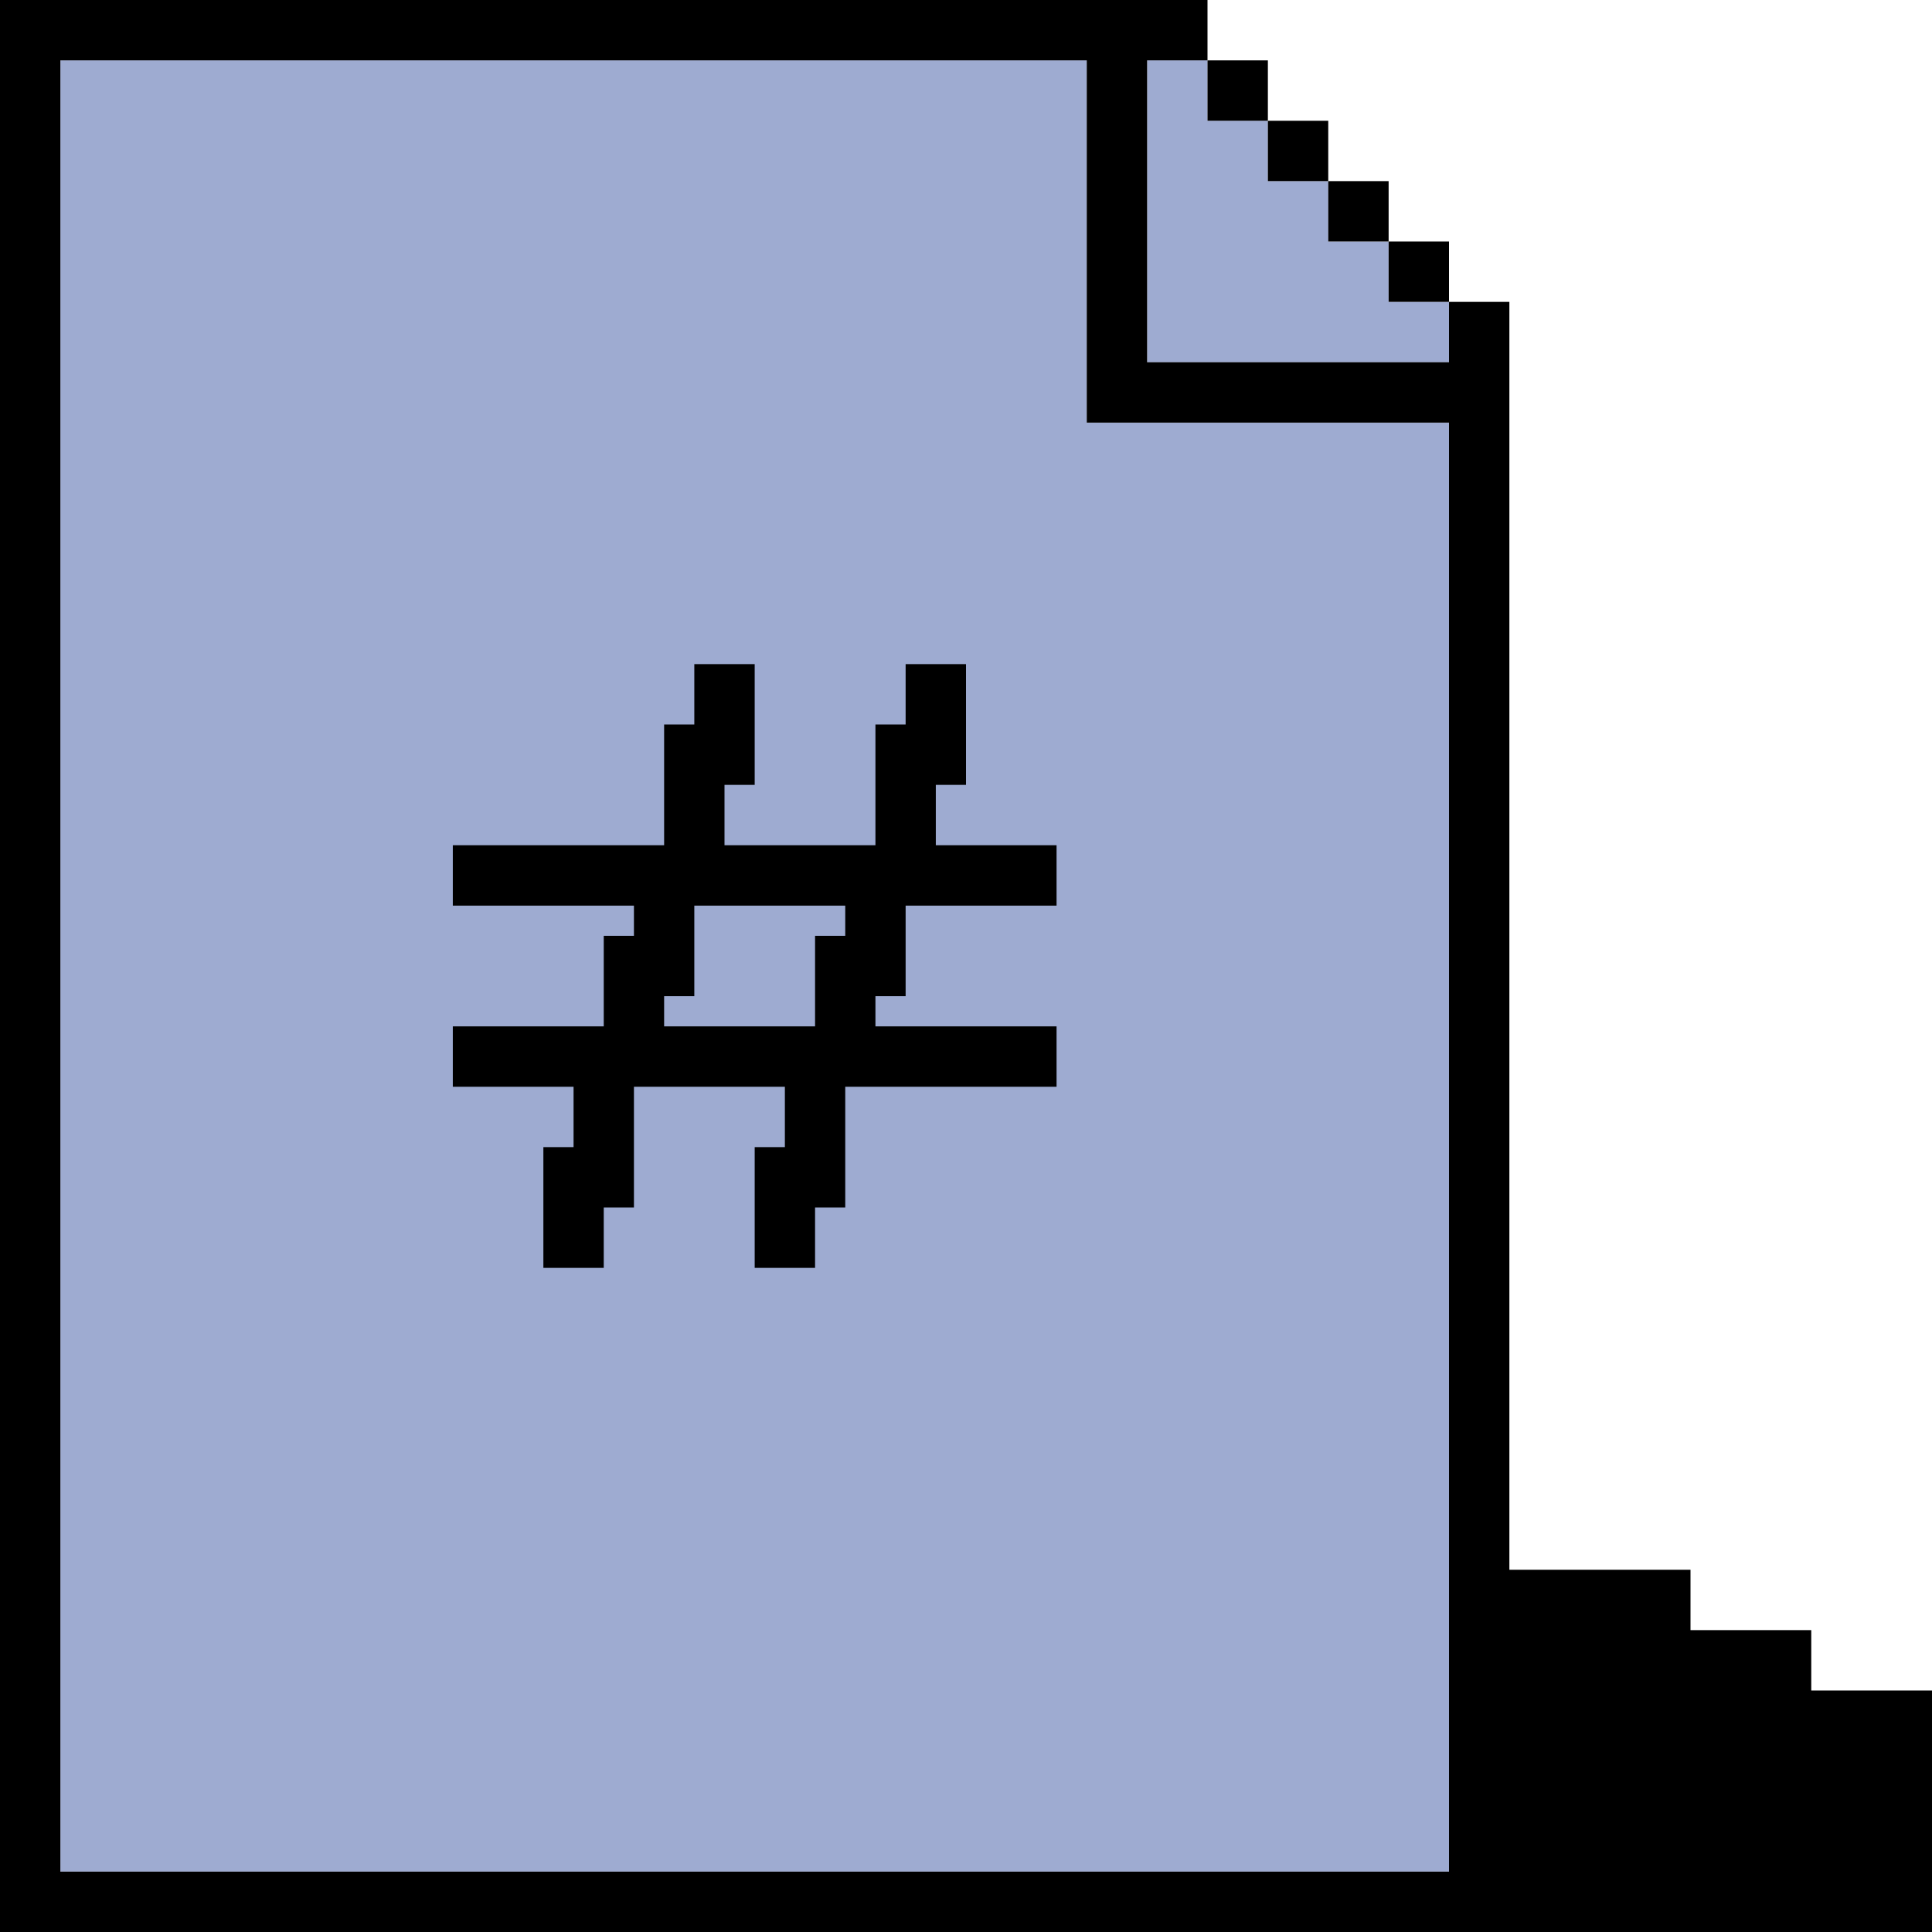
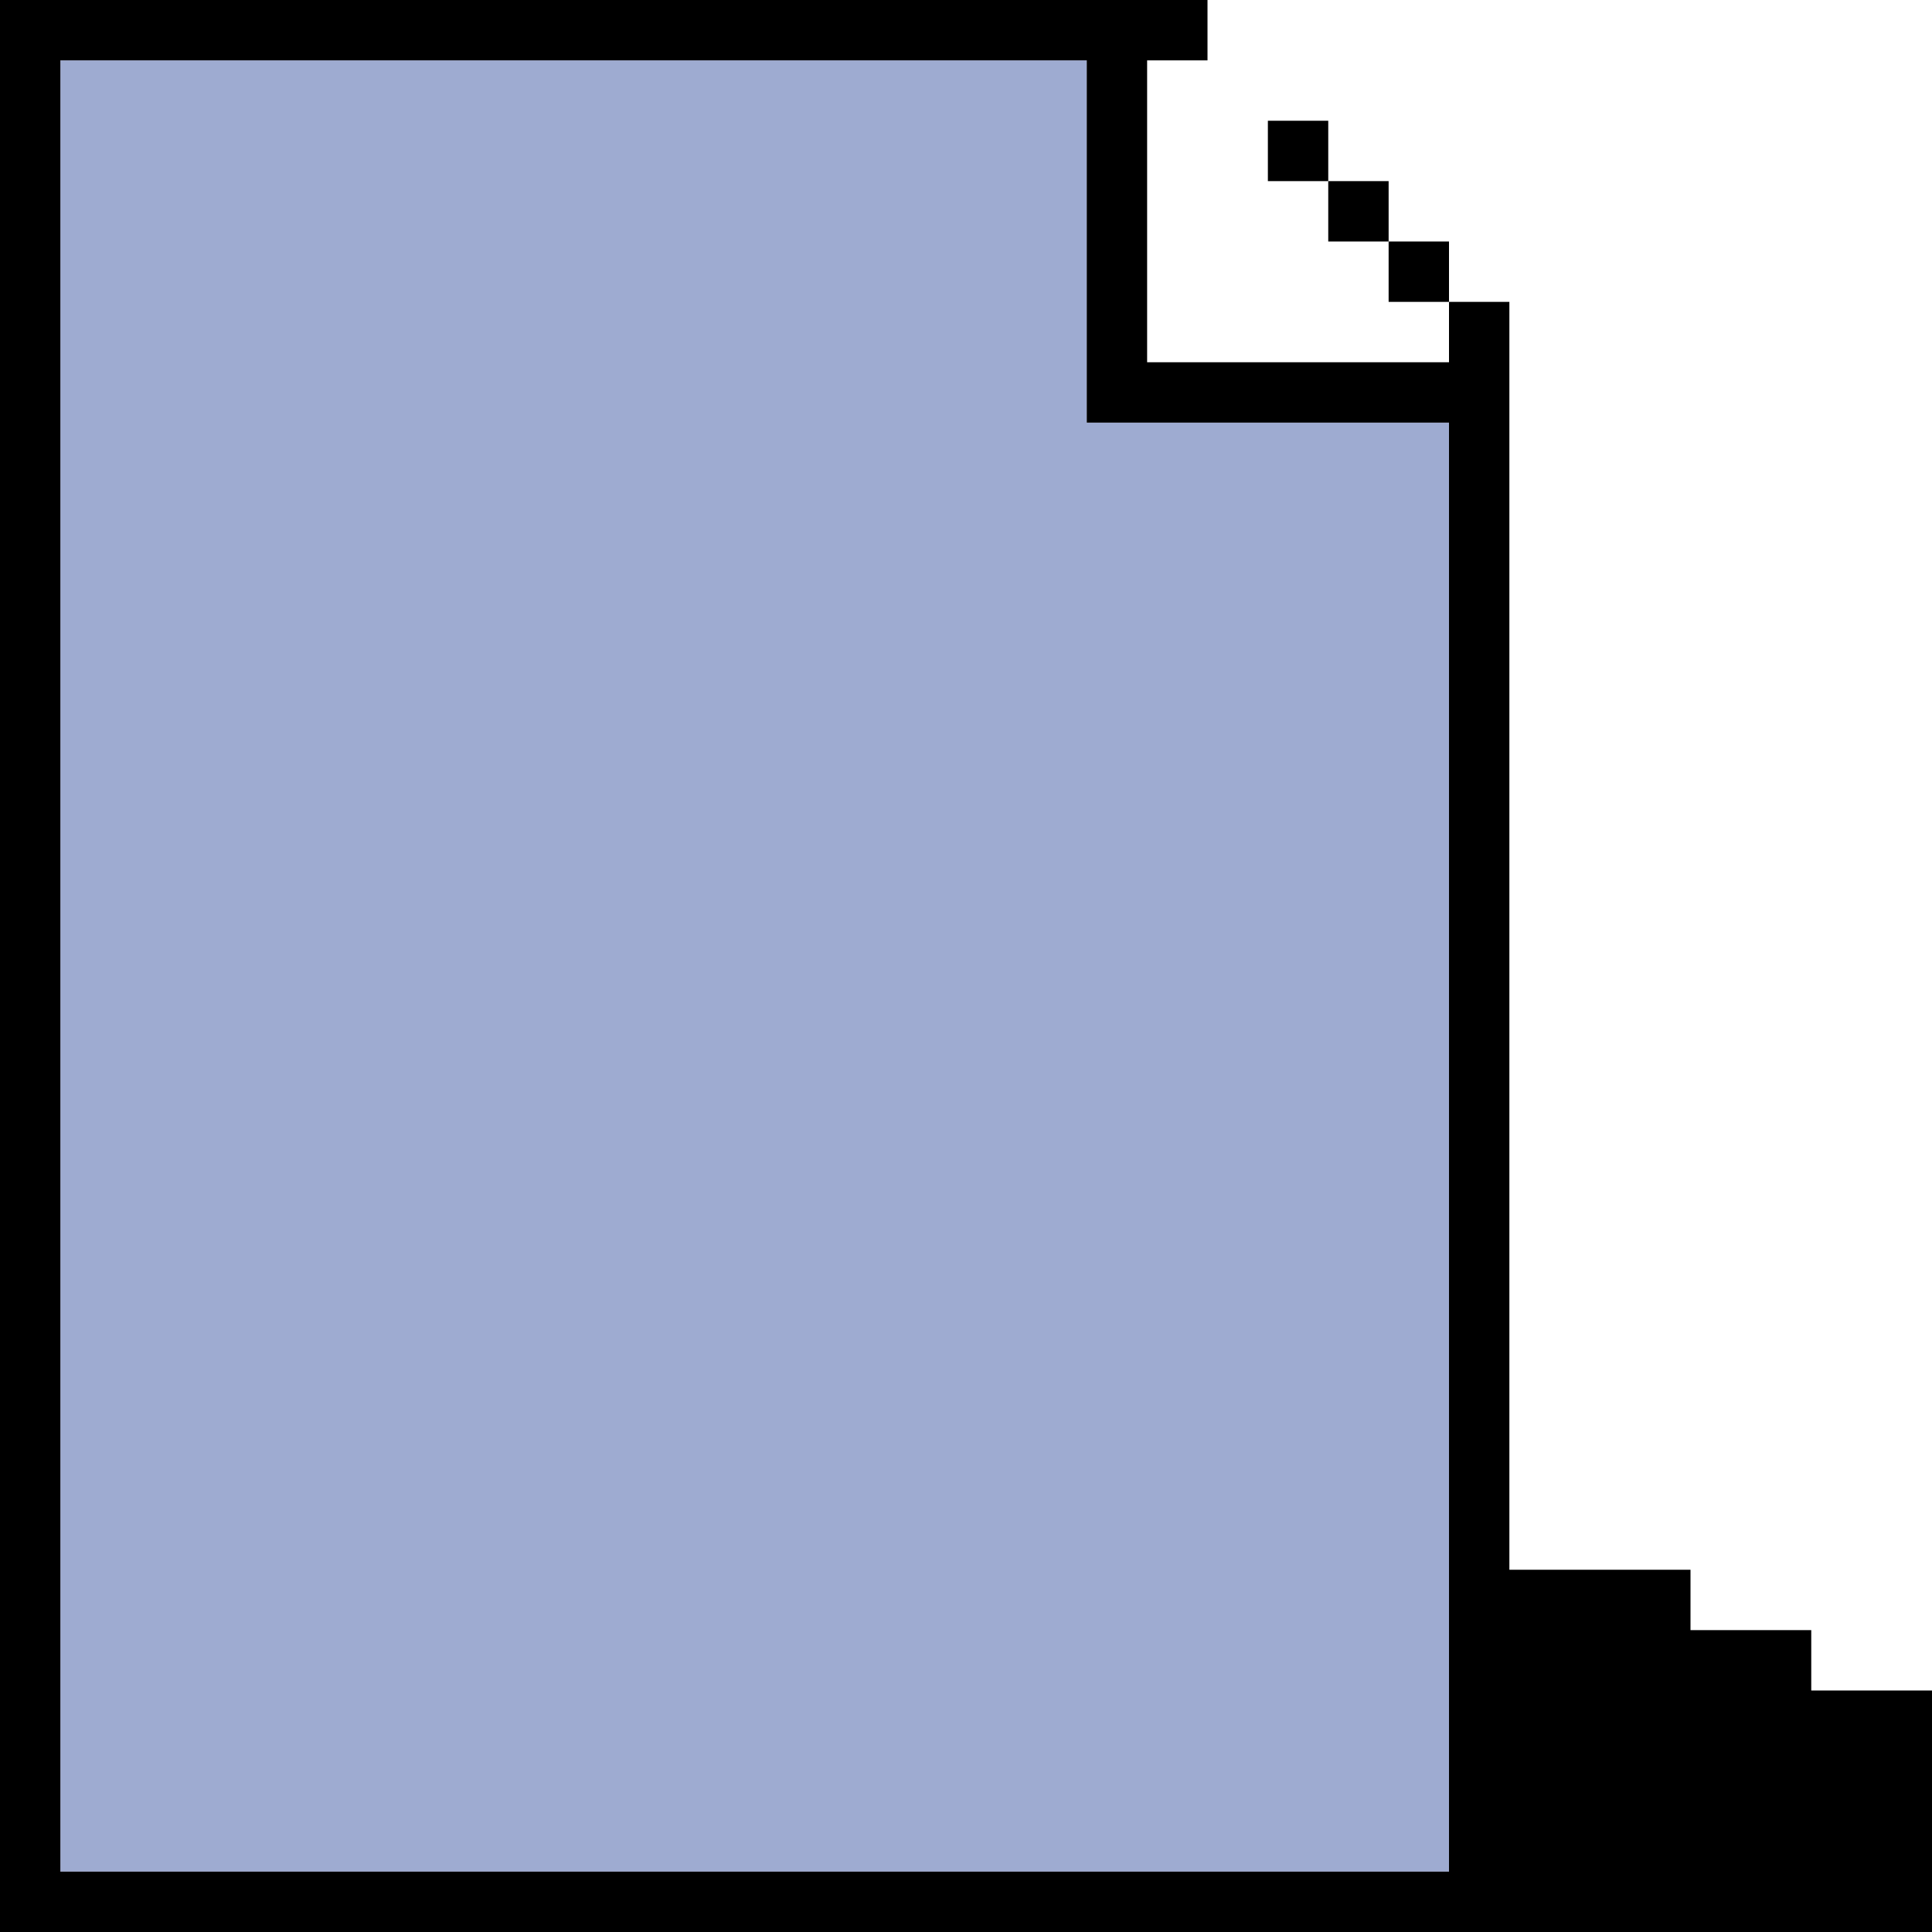
<svg xmlns="http://www.w3.org/2000/svg" width="128" height="128" viewBox="0 0 128 128" fill="none">
  <path d="M72 4H4V124H96V28H72V4Z" fill="#9EABD1" />
-   <path d="M80 4H76V24H96V20H92V16H88V12H84V8H80V4Z" fill="#9EABD1" />
-   <path d="M62 56V52H64V44H60V48H58V56H48V52H50V44H46V48H44V56H30V60H42V62H40V68H30V72H38V76H36V84H40V82V80H42V72H52V74V76H50V84H54V80H56V72H70V68H58V66H60V60H70V56H62ZM56 62H54V68H44V66H46V60H56V62Z" fill="black" />
  <path fill-rule="evenodd" clip-rule="evenodd" d="M0 0H80V4H76V24H96V20H100V104H112V108H120V112H128V128H0V0ZM96 28H72V4H4V124H96V28Z" fill="black" />
  <path d="M92 16H96V20H92V16Z" fill="black" />
  <path d="M88 12H92V16H88V12Z" fill="black" />
  <path d="M84 8H88V12H84V8Z" fill="black" />
-   <path d="M84 8V4H80V8H84Z" fill="black" />
</svg>